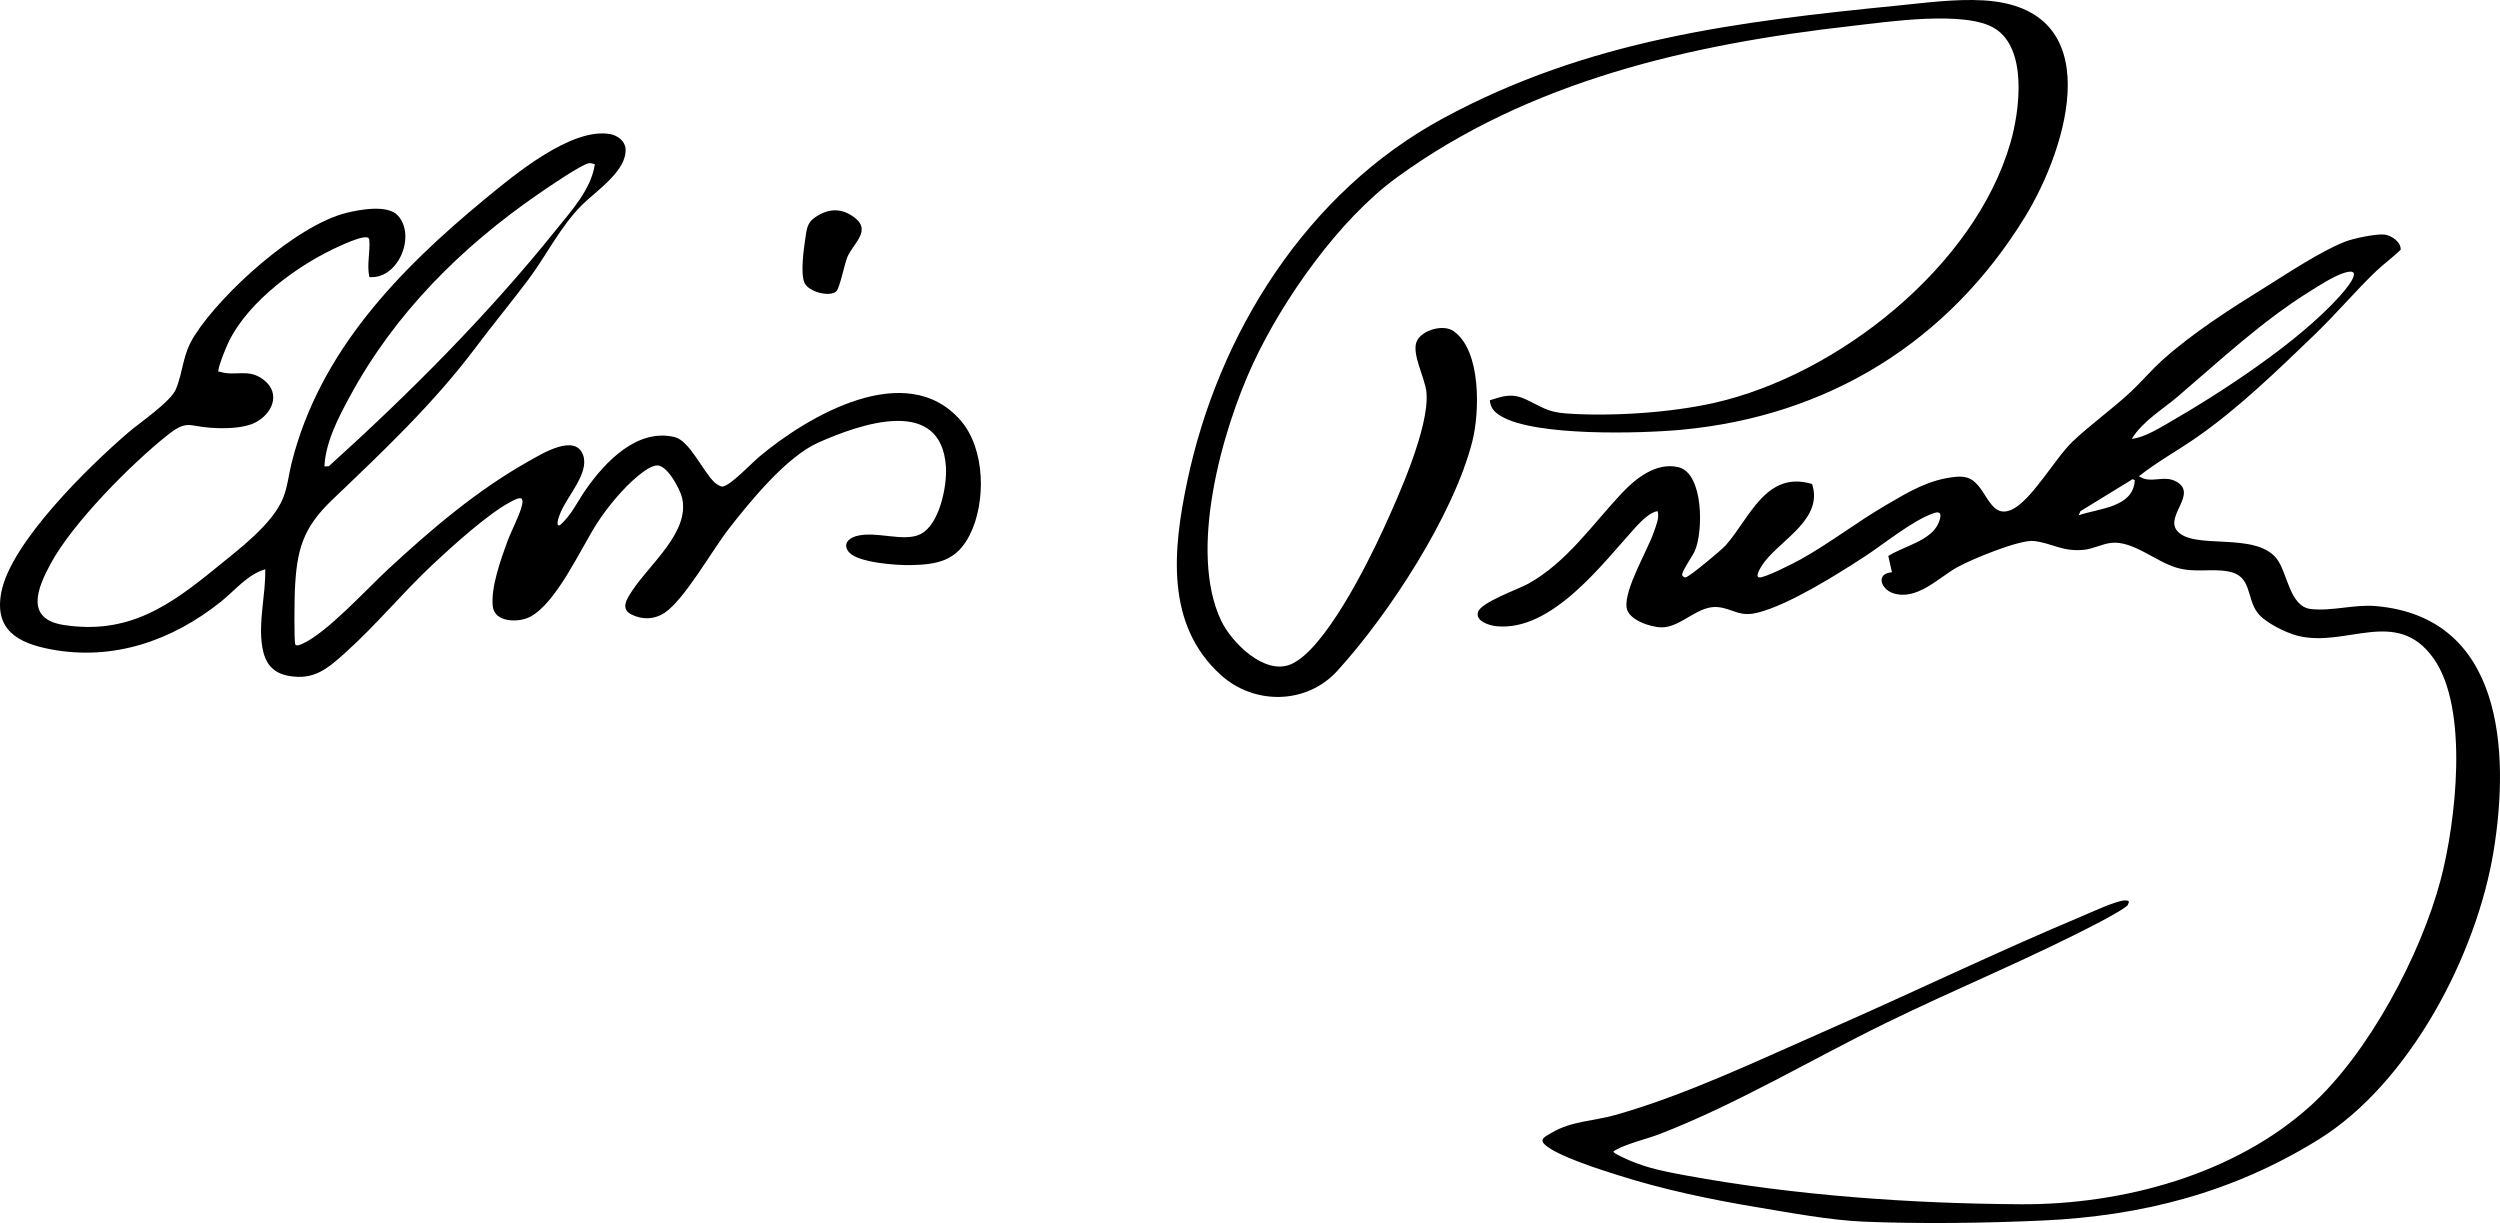
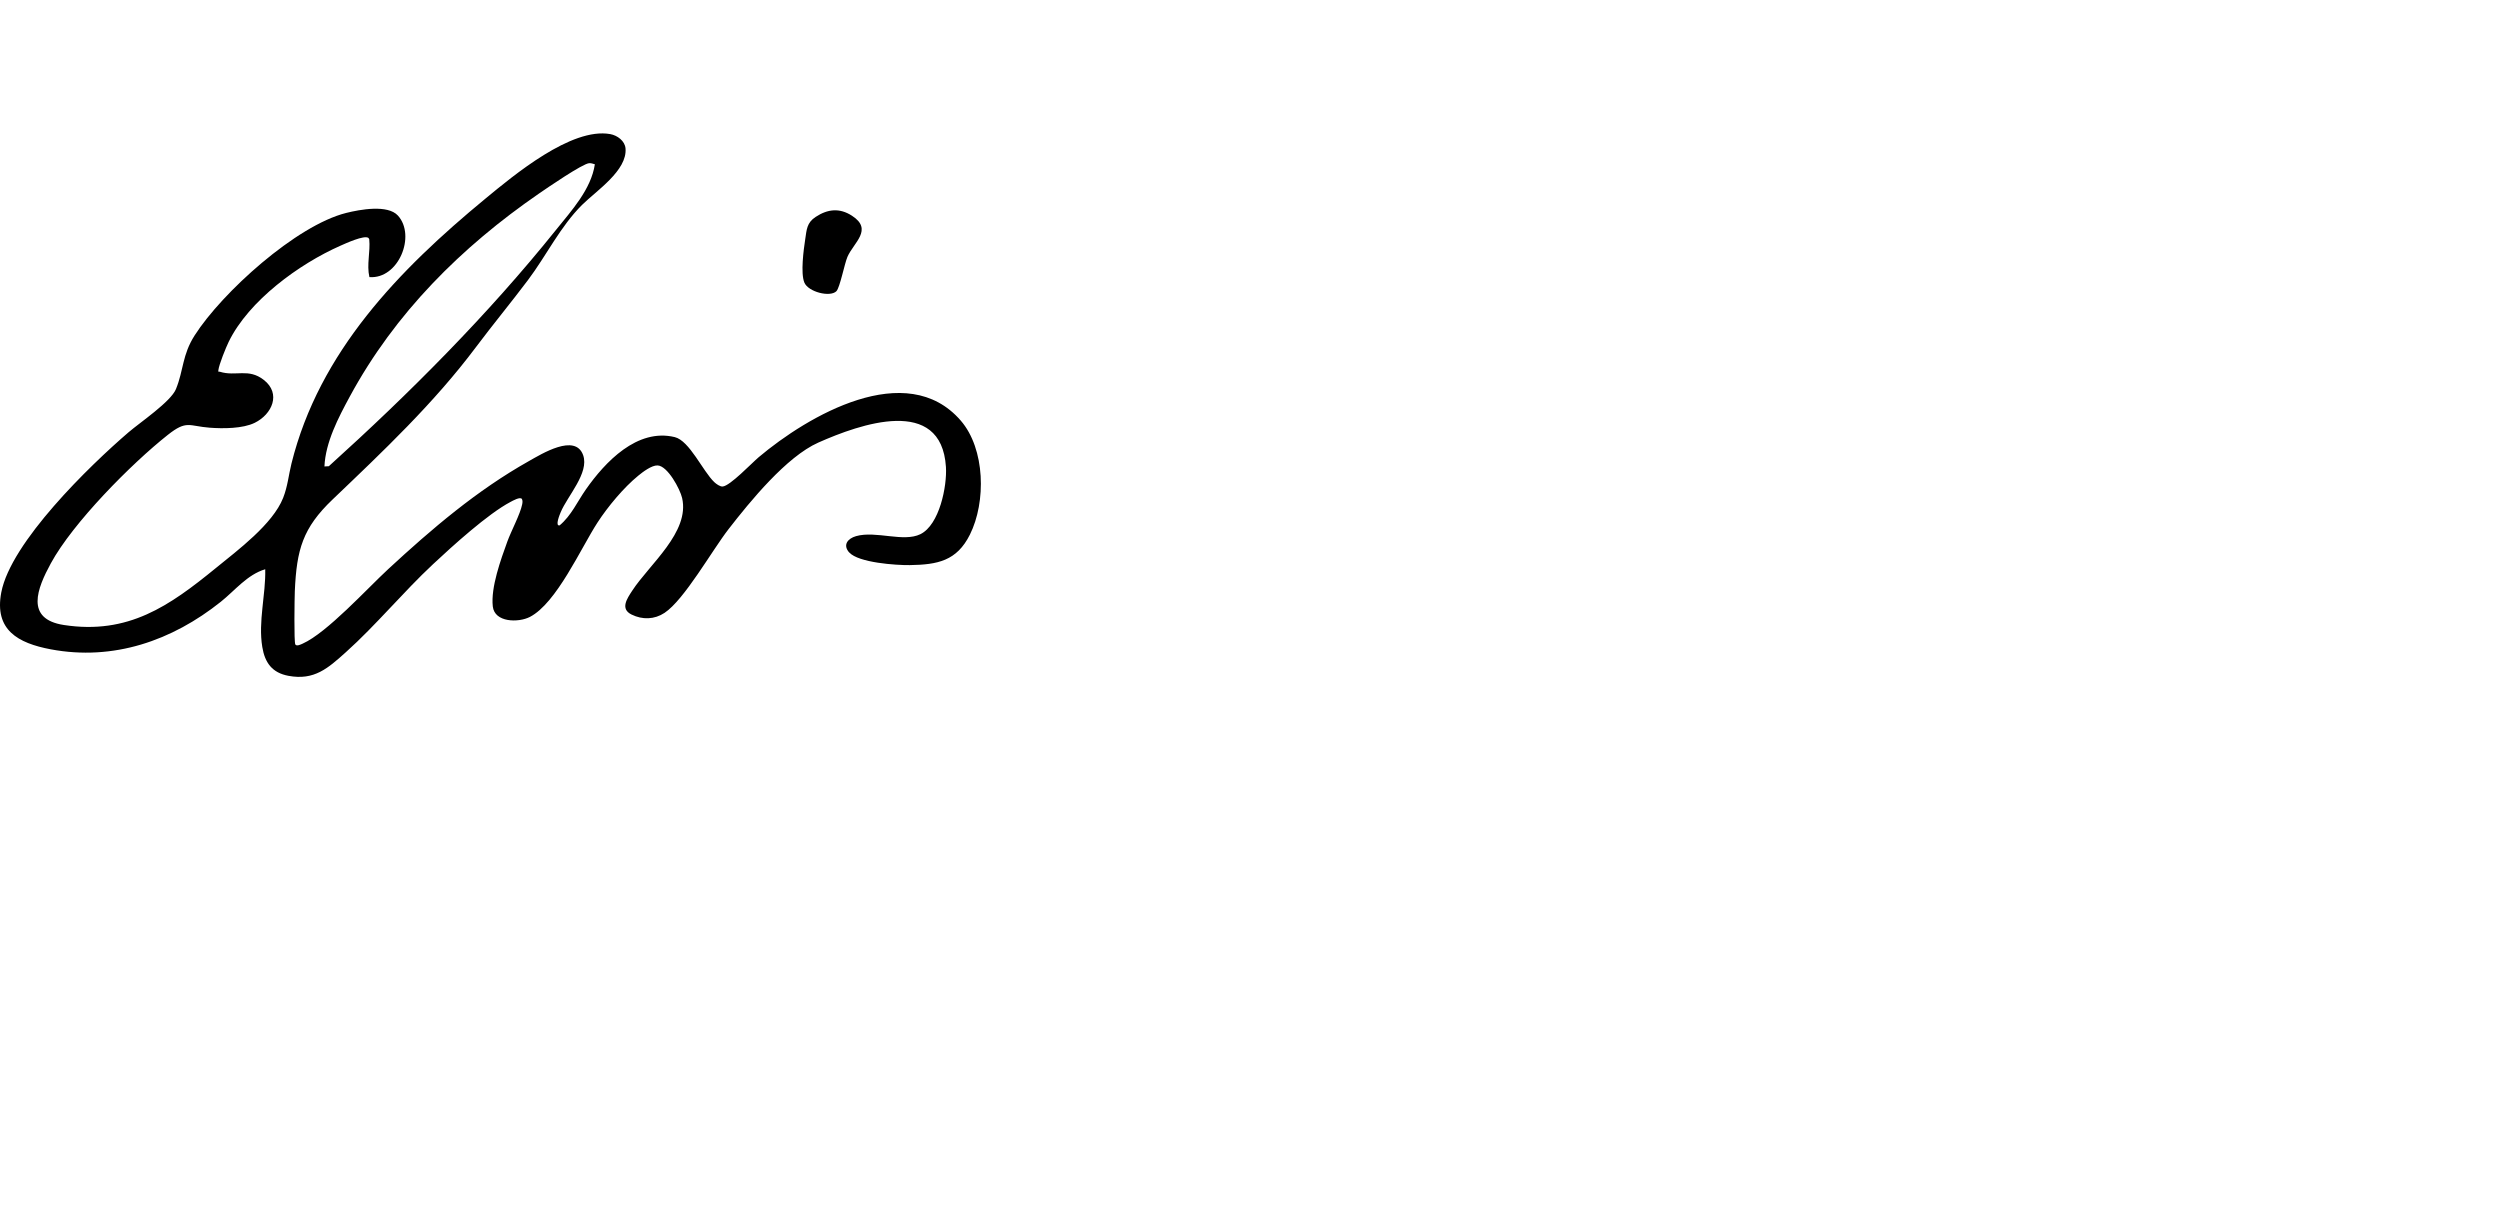
<svg xmlns="http://www.w3.org/2000/svg" fill="none" viewBox="0 0 139 68" height="68" width="139">
-   <path fill="black" d="M118.352 50.096C118.378 50.133 118.338 50.259 118.312 50.306C118.217 50.483 117.029 51.117 116.766 51.255C112.925 53.274 108.749 54.973 104.83 56.891C100.68 58.923 96.627 61.359 92.324 63.036C91.632 63.306 90.41 63.598 89.83 63.943C89.755 63.988 89.656 64.013 89.758 64.096C89.887 64.202 90.441 64.451 90.627 64.531C91.626 64.959 92.655 65.156 93.719 65.352C99.784 66.466 106.206 66.921 112.365 66.956C118.01 66.988 124.241 65.312 128.483 61.467C131.699 58.551 134.595 53.093 135.7 48.918C136.542 45.734 137.293 39.407 135.308 36.61C133.247 33.705 130.439 36.046 127.728 35.343C127.08 35.175 125.939 34.614 125.53 34.083C124.877 33.238 125.232 32.005 123.88 31.769C122.905 31.598 122.036 31.862 121.021 31.565C119.853 31.224 118.577 30.041 117.368 30.185C116.9 30.24 116.366 30.516 115.879 30.568C114.678 30.694 114.121 30.203 113.092 30.081C112.293 29.985 109.58 31.112 108.805 31.548C107.755 32.141 106.563 33.419 105.249 32.978C104.564 32.748 104.284 31.88 105.191 31.82L104.99 30.912C105.83 30.37 107.385 30.069 107.788 29.064C107.91 28.762 108.011 28.369 107.534 28.526C106.362 28.913 104.717 30.271 103.633 30.973C102.104 31.963 99.486 33.61 97.76 34.056C96.712 34.328 96.422 33.873 95.56 33.759C94.427 33.609 93.486 34.88 92.396 34.881C91.796 34.881 90.524 34.477 90.438 33.774C90.309 32.733 91.598 30.636 91.972 29.531C92.089 29.184 92.263 28.797 92.168 28.426C91.783 28.439 91.235 28.992 90.976 29.274C89.131 31.291 86.311 35.127 83.204 34.818C82.814 34.779 82.014 34.54 82.179 34.024C82.352 33.482 84.411 32.766 84.974 32.453C87.114 31.264 88.547 29.149 90.183 27.408C90.949 26.593 92.1 25.682 93.322 25.977C94.735 26.316 94.705 29.603 94.225 30.646C94.086 30.945 93.568 31.672 93.527 31.933C93.513 32.02 93.625 32.107 93.702 32.107C93.899 32.107 95.713 30.583 95.944 30.325C97.266 28.849 98.177 26.129 100.753 26.912C101.373 28.816 99.129 29.943 98.132 31.206C98.03 31.336 97.531 32.031 97.793 32.103C98.056 32.175 99.793 31.282 100.123 31.098C101.731 30.201 103.228 29.038 104.834 28.1C106.095 27.364 107.249 26.648 108.745 26.512C108.951 26.493 109.121 26.495 109.323 26.544C110.451 26.819 110.529 28.913 111.83 28.344C112.944 27.857 114.251 25.489 115.234 24.553C116.219 23.615 117.405 22.771 118.412 21.838C119.033 21.264 119.601 20.59 120.226 20.026C121.911 18.508 124.034 17.156 125.963 15.959C127.249 15.159 128.99 13.995 130.363 13.445C130.825 13.26 132.093 12.993 132.568 13.041C132.967 13.082 133.506 13.463 133.478 13.887C133.047 14.307 132.546 14.661 132.113 15.076C130.955 16.185 129.885 17.458 128.712 18.587C126.666 20.556 124.467 22.697 122.142 24.312C121.08 25.049 119.934 25.679 118.924 26.478C119.584 26.93 120.301 26.38 121.006 26.778C122.194 27.445 120.41 28.658 121.021 29.478C121.877 30.626 125.379 29.523 126.582 31.061C127.189 31.837 127.294 33.728 128.483 33.862C129.671 33.995 130.885 33.592 132.107 33.699C139.173 34.317 139.542 41.778 138.651 47.282C137.715 53.074 133.984 60.217 128.904 63.362C124.162 66.298 119.129 67.609 113.558 67.862C110.405 68.006 106.783 68.055 103.628 67.924C101.766 67.847 99.543 67.43 97.682 67.12C95.067 66.684 92.469 66.138 89.941 65.334C88.985 65.03 86.527 64.261 85.872 63.62C85.567 63.322 85.963 63.166 86.258 62.99C87.38 62.32 88.577 62.341 89.801 61.997C93.754 60.881 97.772 58.947 101.541 57.296C106.291 55.214 110.981 52.944 115.762 50.939C116.35 50.692 117.488 50.158 118.069 50.066C118.137 50.055 118.325 50.066 118.352 50.102V50.096ZM118.523 24.407C119.209 24.307 119.854 23.924 120.447 23.582C123.49 21.835 127.743 19.066 130.07 16.487C130.359 16.166 131.567 14.785 130.337 15.17C129.767 15.348 128.976 15.857 128.457 16.181C125.771 17.852 123.491 19.989 121.103 22.031C120.223 22.783 119.131 23.412 118.522 24.408L118.523 24.407ZM115.573 28.651C116.687 28.257 118.617 28.23 118.693 26.7L118.578 26.639L115.672 28.422L115.574 28.65L115.573 28.651Z" />
  <path fill="black" d="M47.222 30.725C46.843 30.304 47.127 29.943 47.598 29.809C48.71 29.496 50.232 30.163 51.175 29.7C52.234 29.18 52.662 27.03 52.594 25.961C52.34 21.975 47.818 23.578 45.5 24.607C43.727 25.394 41.703 27.88 40.509 29.418C39.588 30.605 38.05 33.343 36.951 34.074C36.389 34.447 35.725 34.469 35.115 34.169C34.468 33.851 34.866 33.281 35.15 32.845C36.102 31.38 38.362 29.59 37.926 27.69C37.814 27.197 37.122 25.902 36.562 25.878C36.234 25.863 35.737 26.243 35.487 26.448C34.672 27.114 33.793 28.172 33.22 29.055C32.297 30.476 30.945 33.536 29.46 34.302C28.829 34.627 27.5 34.617 27.399 33.718C27.281 32.66 27.844 31.115 28.208 30.11C28.421 29.523 28.924 28.59 29.032 28.046C29.052 27.944 29.067 27.843 29.019 27.745C28.925 27.601 28.501 27.845 28.383 27.908C27.131 28.566 25.152 30.364 24.079 31.367C22.419 32.917 20.9 34.766 19.23 36.262C18.237 37.153 17.472 37.845 16.038 37.576C15.132 37.407 14.728 36.851 14.583 35.972C14.349 34.548 14.781 33.076 14.747 31.65C13.746 31.949 13.069 32.827 12.278 33.458C9.57 35.62 6.309 36.759 2.821 36.102C1 35.758 -0.327 35.028 0.071 32.939C0.602 30.146 4.982 25.894 7.145 24.037C7.793 23.482 9.497 22.334 9.783 21.633C10.213 20.577 10.128 19.735 10.821 18.651C12.348 16.261 16.474 12.53 19.253 11.838C20.012 11.649 21.556 11.361 22.125 11.987C23.14 13.105 22.158 15.53 20.539 15.407C20.378 14.708 20.601 14.003 20.529 13.295L20.484 13.227C20.244 13.059 19.211 13.537 18.927 13.662C16.631 14.677 13.832 16.713 12.714 19.008C12.559 19.328 12.175 20.269 12.141 20.587C12.127 20.713 12.153 20.648 12.224 20.669C13.119 20.948 13.806 20.455 14.664 21.121C15.648 21.884 15.127 23.035 14.164 23.508C13.496 23.836 12.4 23.836 11.658 23.78C10.497 23.694 10.392 23.34 9.332 24.178C7.297 25.788 4.05 29.07 2.825 31.324C2.072 32.71 1.375 34.417 3.551 34.75C7.133 35.298 9.419 33.691 11.997 31.587C13.223 30.587 15.164 29.146 15.742 27.684C15.997 27.036 16.044 26.426 16.206 25.771C17.751 19.559 22.191 15 26.978 11.053C28.566 9.742 31.772 7.066 33.93 7.456C34.322 7.527 34.743 7.832 34.779 8.251C34.885 9.481 33.152 10.608 32.366 11.389C31.153 12.593 30.377 14.214 29.355 15.572C28.412 16.827 27.407 18.041 26.46 19.304C24.121 22.426 21.303 25.085 18.494 27.769C16.827 29.36 16.495 30.557 16.392 32.859C16.377 33.214 16.339 35.709 16.421 35.834C16.497 35.951 16.734 35.828 16.83 35.785C18.185 35.178 20.412 32.727 21.585 31.643C24.005 29.406 26.512 27.264 29.406 25.637C30.111 25.241 31.985 24.074 32.423 25.308C32.772 26.293 31.548 27.58 31.176 28.476C31.131 28.585 30.839 29.273 31.117 29.21C31.764 28.668 32.102 27.888 32.575 27.213C33.643 25.689 35.425 23.797 37.515 24.303C38.337 24.502 39.077 26.2 39.714 26.806C39.822 26.907 40.033 27.063 40.181 27.05C40.594 27.016 41.791 25.753 42.183 25.421C44.919 23.116 50.402 19.905 53.416 23.383C54.783 24.959 54.832 27.909 53.928 29.722C53.196 31.191 52.127 31.396 50.581 31.42C49.821 31.431 47.734 31.286 47.222 30.719V30.725ZM33.073 9.134C32.971 9.106 32.874 9.067 32.766 9.072C32.406 9.085 30.403 10.462 29.97 10.76C25.647 13.738 21.959 17.41 19.448 22.049C18.812 23.224 18.097 24.588 18.039 25.935L18.283 25.922C22.77 21.869 27.125 17.505 30.918 12.778C31.777 11.709 32.867 10.525 33.074 9.134H33.073Z" />
-   <path fill="black" d="M82.834 22.259C83.576 22.017 84.052 21.852 84.802 22.19C85.72 22.604 85.983 22.914 87.118 22.992C89.612 23.163 92.879 22.95 95.316 22.399C102.184 20.847 109.8 14.825 111.784 7.929C112.29 6.169 112.747 2.726 110.913 1.582C109.276 0.561 104.915 1.221 102.953 1.443C94.003 2.453 85.027 4.497 77.651 9.876C74.453 12.209 71.34 16.628 69.677 20.2C67.943 23.925 66.052 30.649 67.9 34.515C68.483 35.734 70.308 37.55 71.767 36.937C73.654 36.144 76.063 31.282 76.923 29.405C77.764 27.568 79.472 23.77 79.313 21.832C79.244 21.008 78.436 19.619 78.791 18.935C79.101 18.337 80.255 18.016 80.817 18.409C82.368 19.492 82.273 22.928 81.861 24.543C80.818 28.645 77.205 34.179 74.348 37.307C72.644 39.175 69.737 39.207 67.881 37.532C64.779 34.731 65.223 30.536 65.996 26.83C67.729 18.523 72.662 10.674 80.239 6.576C88.32 2.205 96.543 1.202 105.553 0.305C107.084 0.152 108.724 -0.068 110.266 0.02C117.284 0.42 115.014 8.112 112.585 12.068C108.318 19.019 101.628 23.142 93.468 23.897C91.215 24.106 85.327 24.268 83.452 23.135C83.091 22.918 82.88 22.694 82.83 22.257L82.834 22.259Z" />
  <path fill="black" d="M46.507 16.188C46.156 16.544 44.935 16.231 44.721 15.708C44.507 15.184 44.681 13.885 44.771 13.297C44.852 12.767 44.855 12.386 45.348 12.062C46.018 11.621 46.677 11.548 47.368 11.994C48.564 12.765 47.459 13.49 47.118 14.281C46.953 14.666 46.699 15.992 46.505 16.188H46.507Z" />
</svg>